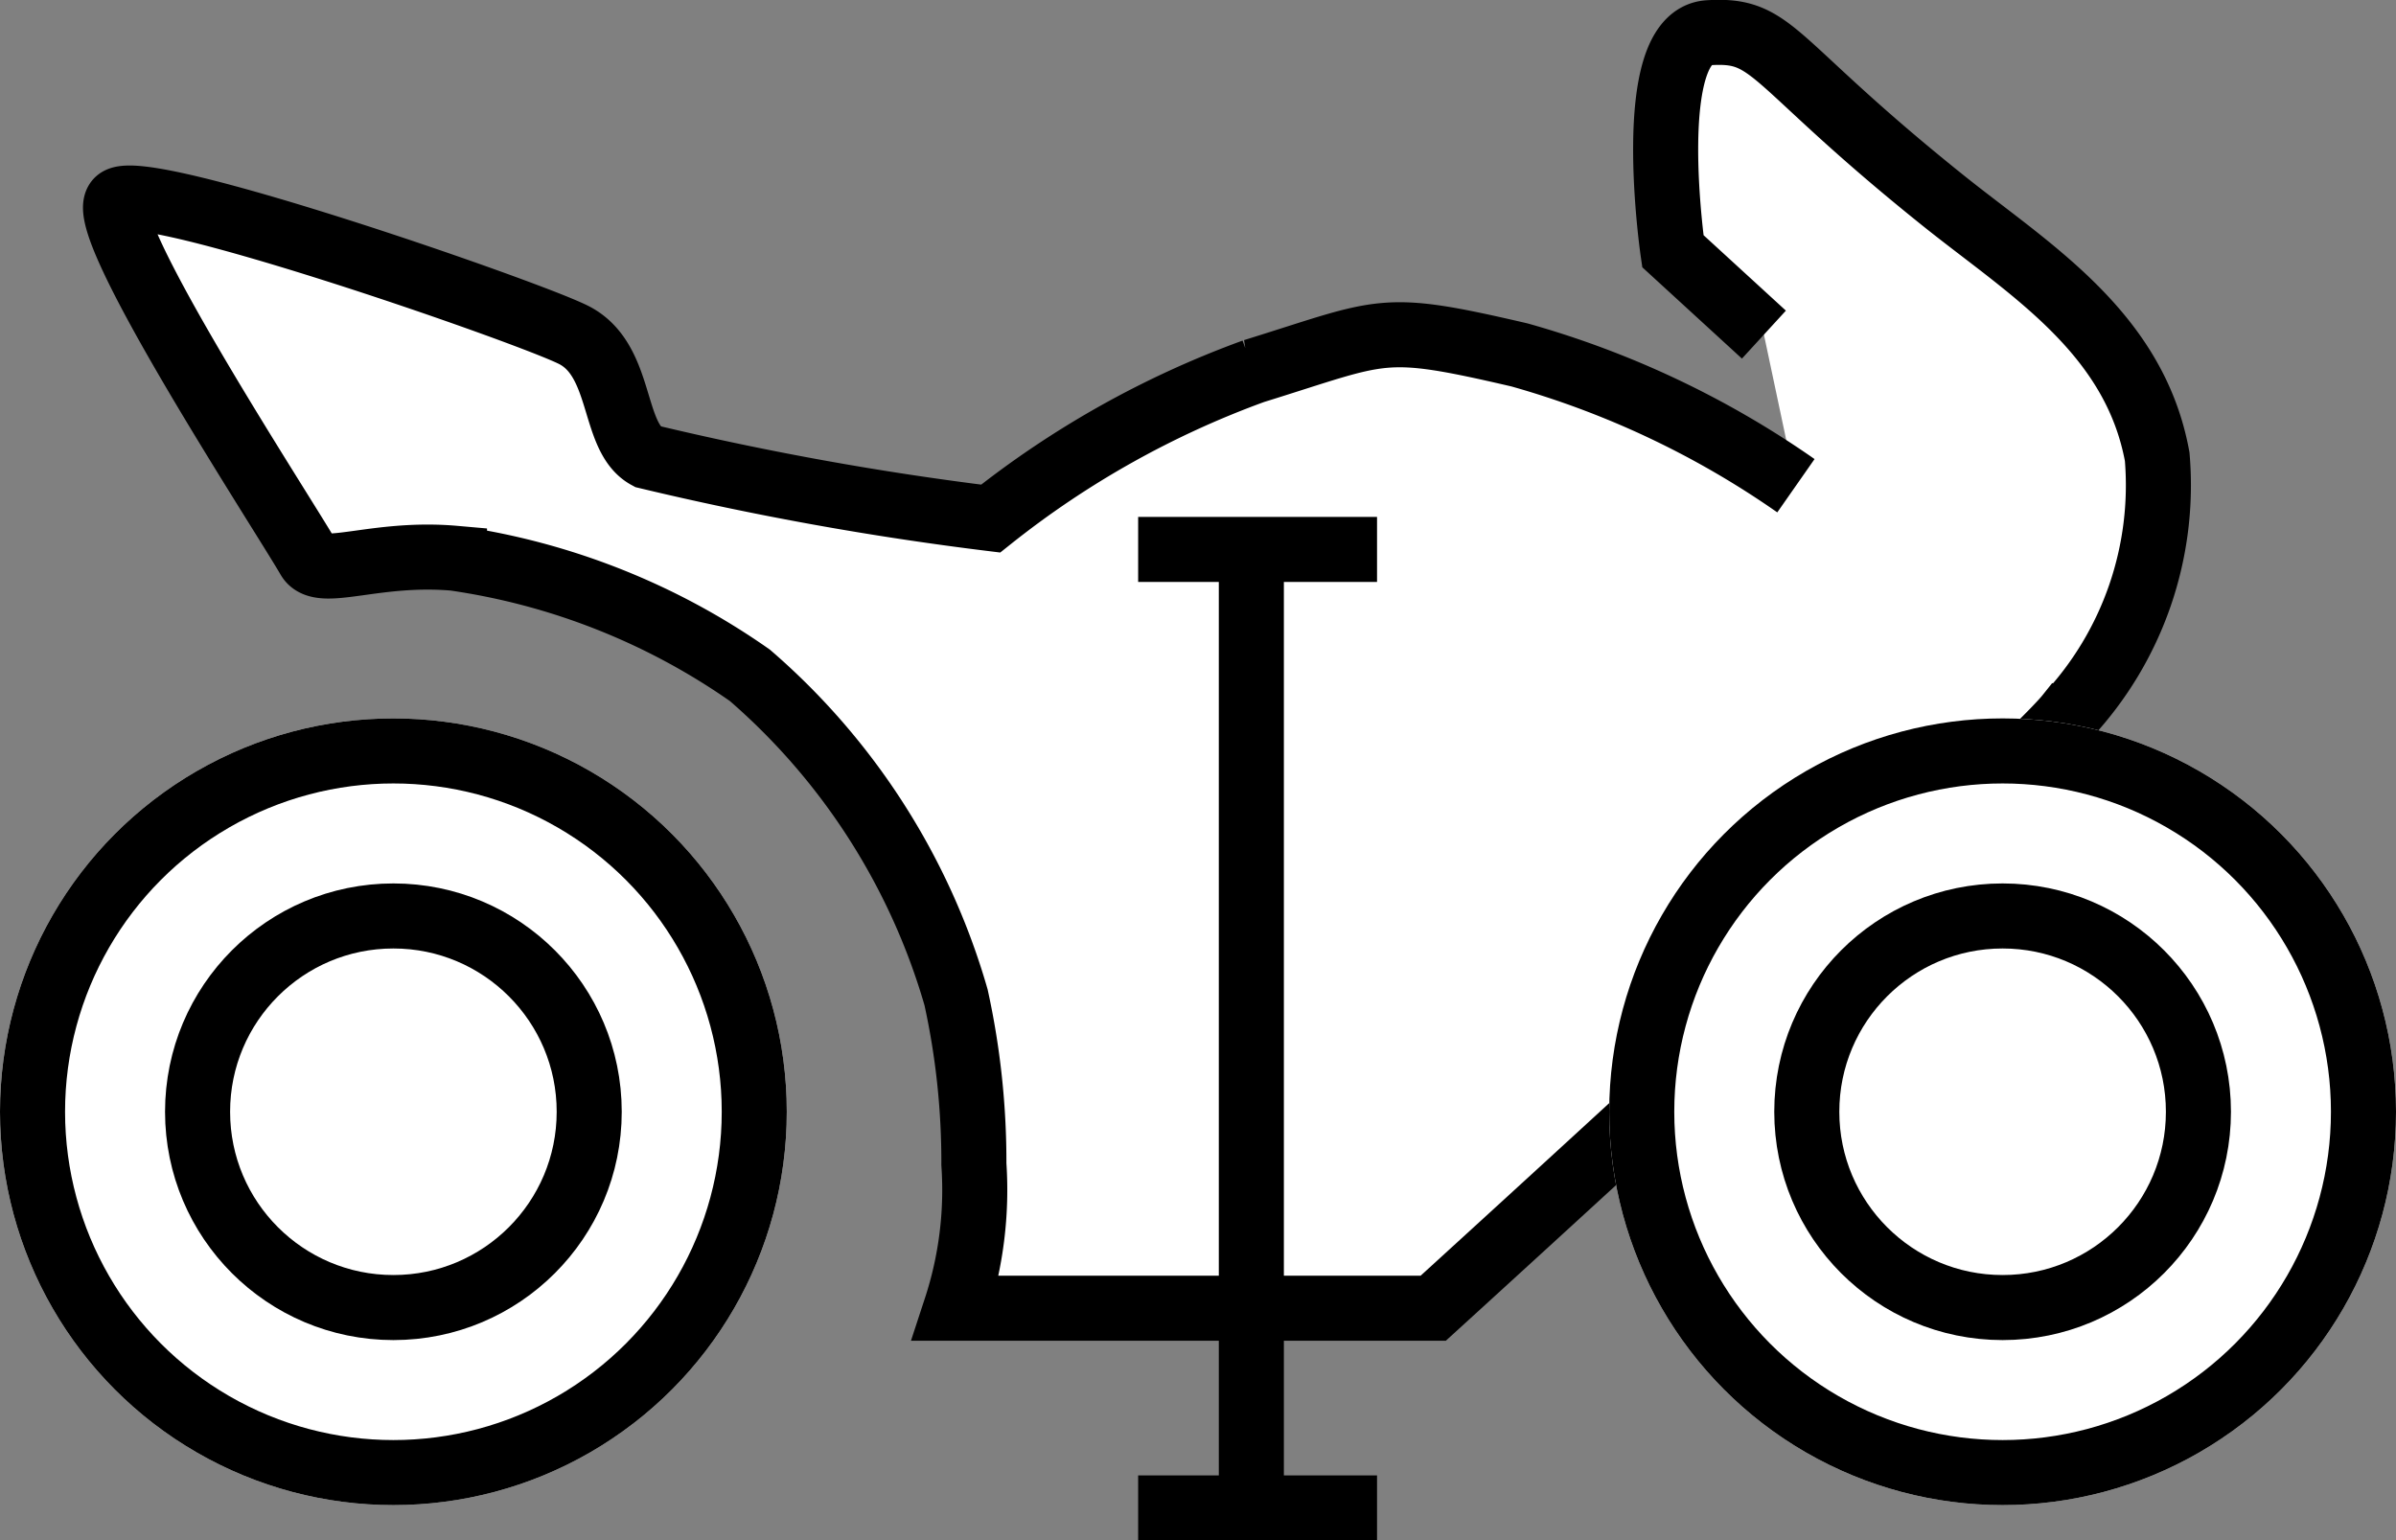
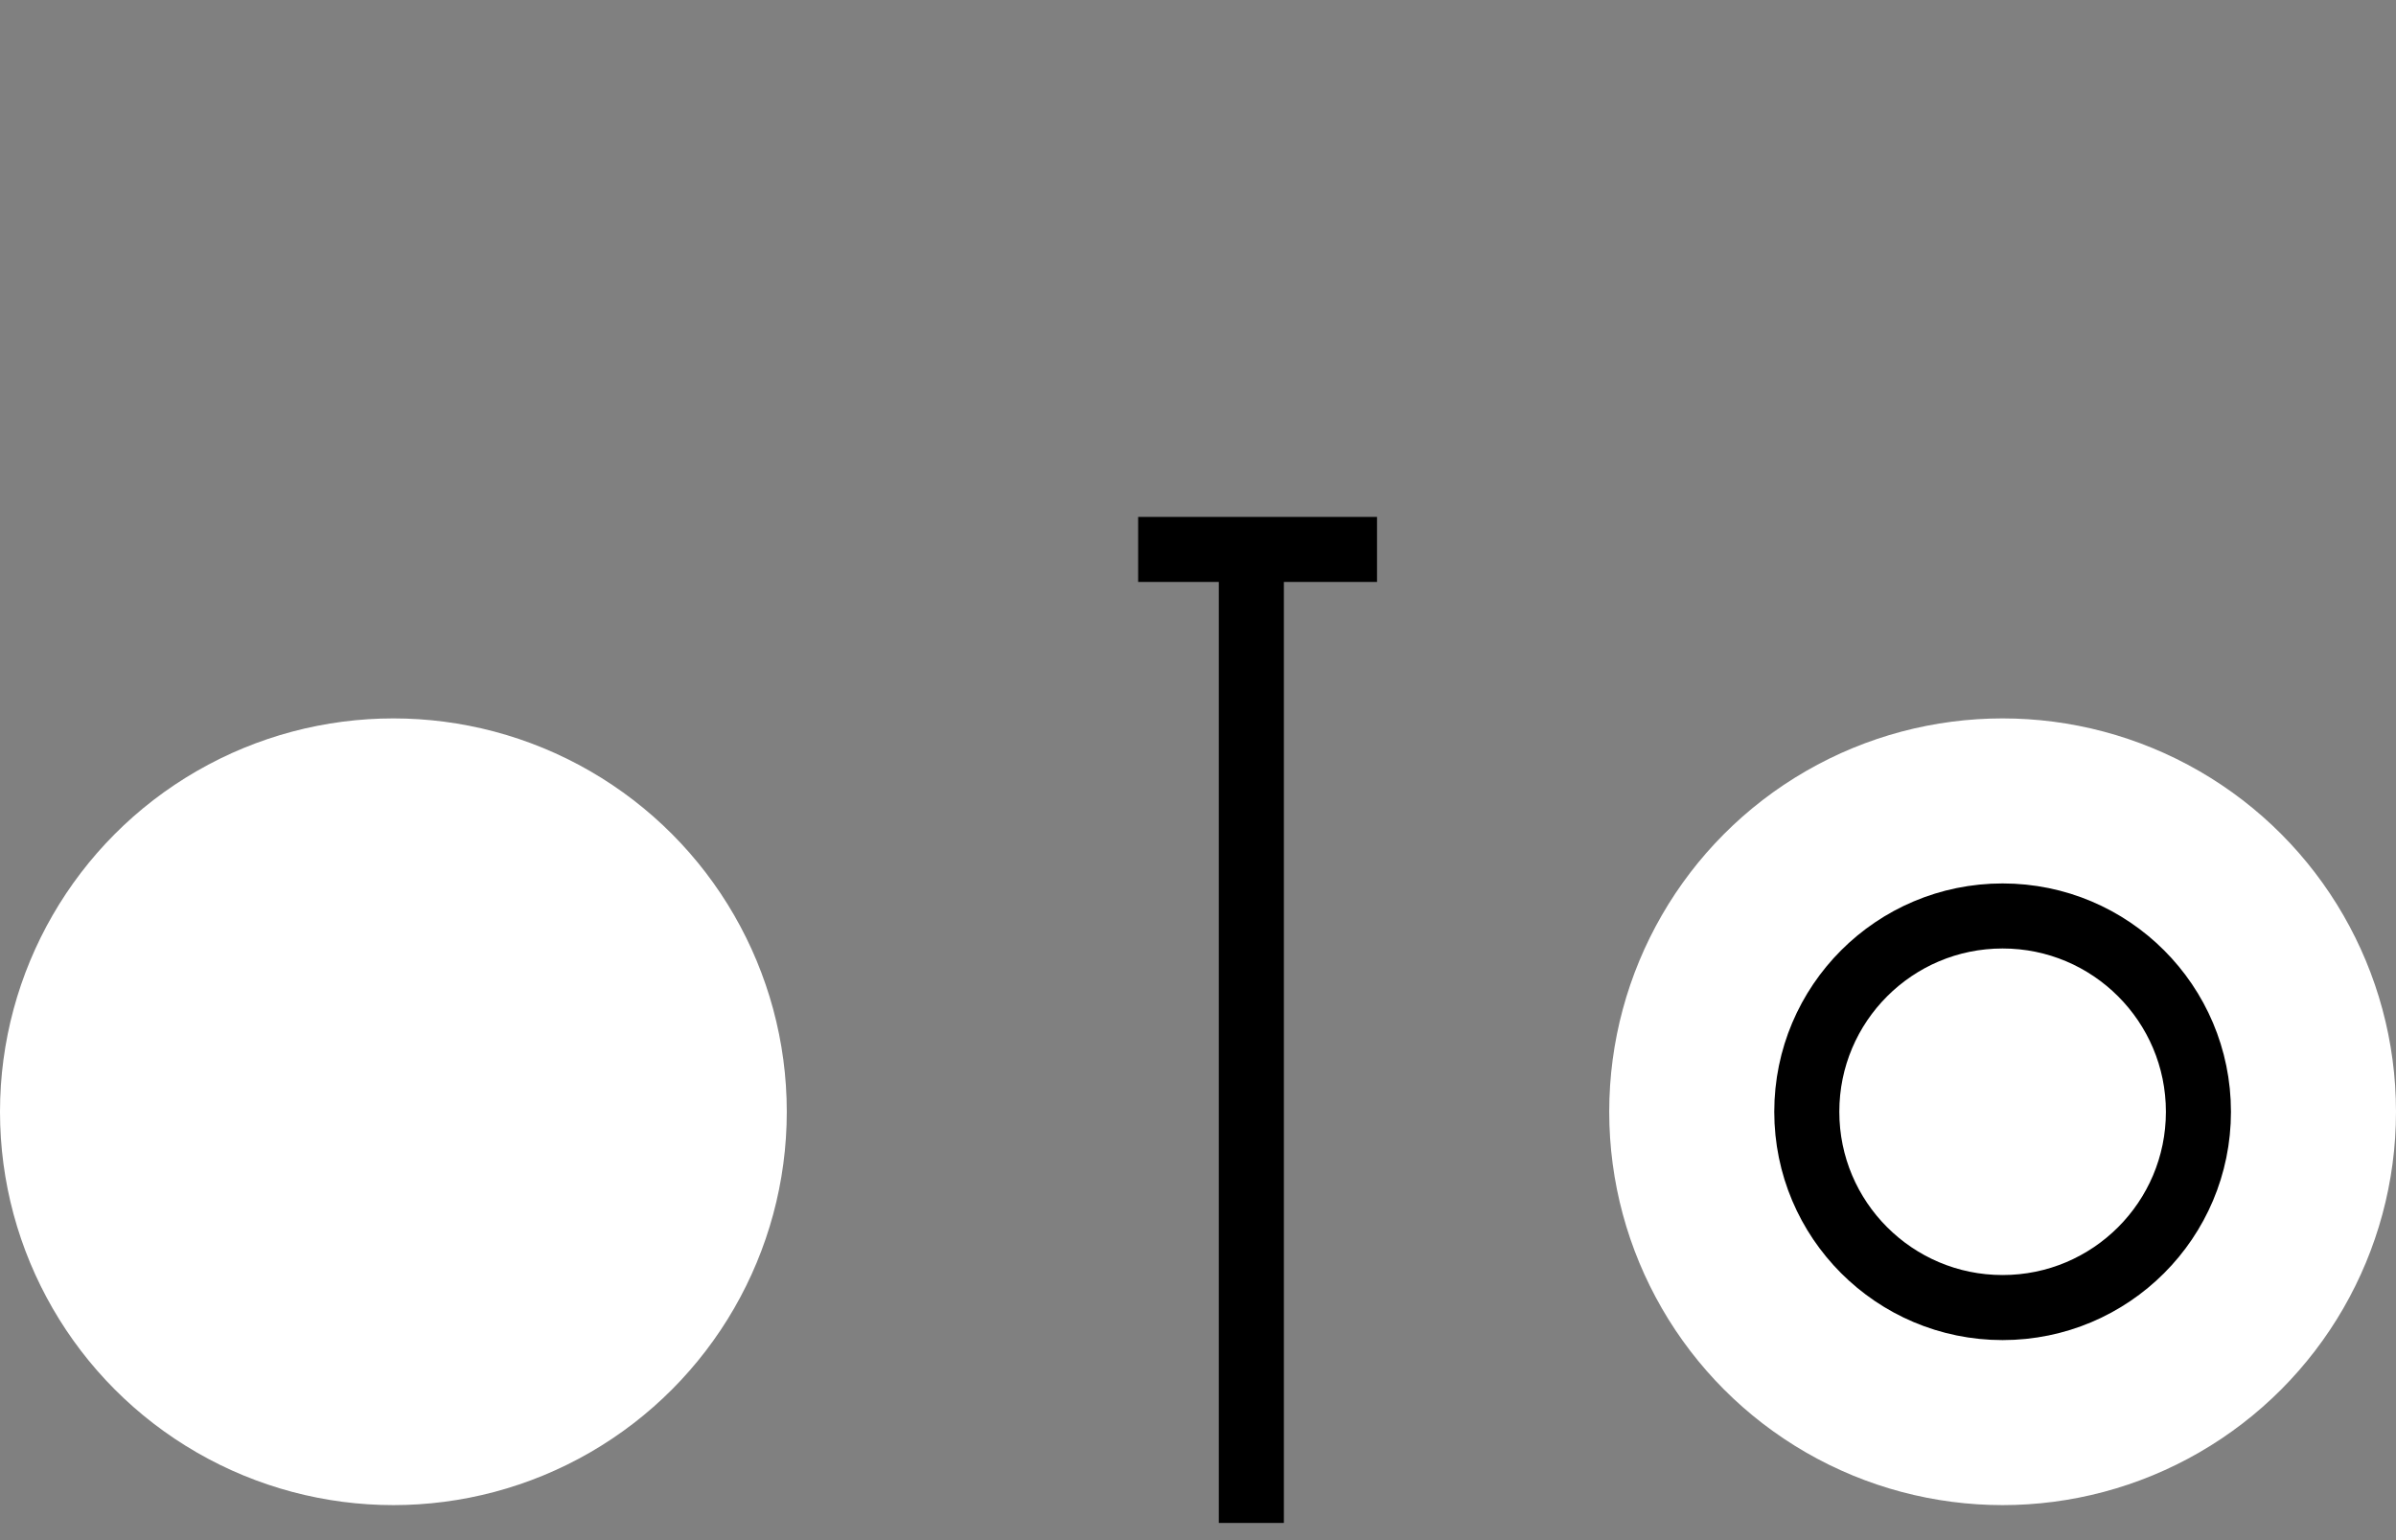
<svg xmlns="http://www.w3.org/2000/svg" width="36.83" height="23.681" viewBox="0 0 36.83 23.681">
  <rect x="0" y="0" width="36.83" height="23.681" fill="#808080" stroke="none" />
  <g id="Group_1198" data-name="Group 1198" transform="translate(-881 -776.861)">
-     <path id="Path_135" data-name="Path 135" d="M1464.913,865.656a14.045,14.045,0,0,0-4.25-2.011c-2.153-.5-2.053-.379-4.085.25a14.378,14.378,0,0,0-4.043,2.266,47.669,47.669,0,0,1-5.28-.954c-.556-.3-.361-1.494-1.144-1.876s-6.6-2.395-6.992-2.06,2.5,4.754,2.933,5.5c.182.316,1.024-.107,2.241,0a10.523,10.523,0,0,1,4.541,1.8,10.321,10.321,0,0,1,3.169,4.95,11.779,11.779,0,0,1,.274,2.565A5.836,5.836,0,0,1,1452,878.3h7.338s9.087-8.275,9.753-9.108a5.2,5.2,0,0,0,1.375-3.983c-.351-1.915-1.967-2.878-3.288-3.936-2.694-2.159-2.583-2.646-3.608-2.581s-.549,3.358-.549,3.358l1.4,1.283" transform="translate(-556.307 -81.328)" fill="#fff" stroke="#000" stroke-width="1" />
    <g id="Group_103" data-name="Group 103" transform="translate(905.736 787.905)">
      <g id="Ellipse_52" data-name="Ellipse 52" transform="translate(0)" fill="#fff" stroke="#000" stroke-width="1">
        <ellipse cx="6.047" cy="6.047" rx="6.047" ry="6.047" stroke="none" />
-         <ellipse cx="6.047" cy="6.047" rx="5.547" ry="5.547" fill="none" />
      </g>
      <g id="Ellipse_54" data-name="Ellipse 54" transform="translate(2.537 2.537)" fill="#fff" stroke="#000" stroke-width="1">
        <ellipse cx="3.51" cy="3.51" rx="3.51" ry="3.51" stroke="none" />
        <ellipse cx="3.51" cy="3.51" rx="3.01" ry="3.01" fill="none" />
      </g>
    </g>
    <g id="Group_107" data-name="Group 107" transform="translate(902.167 785.307) rotate(90)">
      <path id="Path_132" data-name="Path 132" d="M0,0H14.966" transform="translate(0 1.932)" fill="none" stroke="#000" stroke-width="1" />
-       <path id="Path_133" data-name="Path 133" d="M0,0V3.672" transform="translate(14.735 0)" fill="none" stroke="#000" stroke-width="1" />
      <path id="Path_134" data-name="Path 134" d="M0,0V3.672" transform="translate(0 0)" fill="none" stroke="#000" stroke-width="1" />
    </g>
    <g id="Group_102" data-name="Group 102" transform="translate(881 787.905)">
      <g id="Ellipse_52-2" data-name="Ellipse 52" fill="#fff" stroke="#000" stroke-width="1">
        <ellipse cx="6.047" cy="6.047" rx="6.047" ry="6.047" stroke="none" />
-         <ellipse cx="6.047" cy="6.047" rx="5.547" ry="5.547" fill="none" />
      </g>
      <g id="Ellipse_54-2" data-name="Ellipse 54" transform="translate(2.537 2.537)" fill="#fff" stroke="#000" stroke-width="1">
        <ellipse cx="3.51" cy="3.51" rx="3.51" ry="3.51" stroke="none" />
-         <ellipse cx="3.51" cy="3.51" rx="3.01" ry="3.01" fill="none" />
      </g>
    </g>
  </g>
</svg>